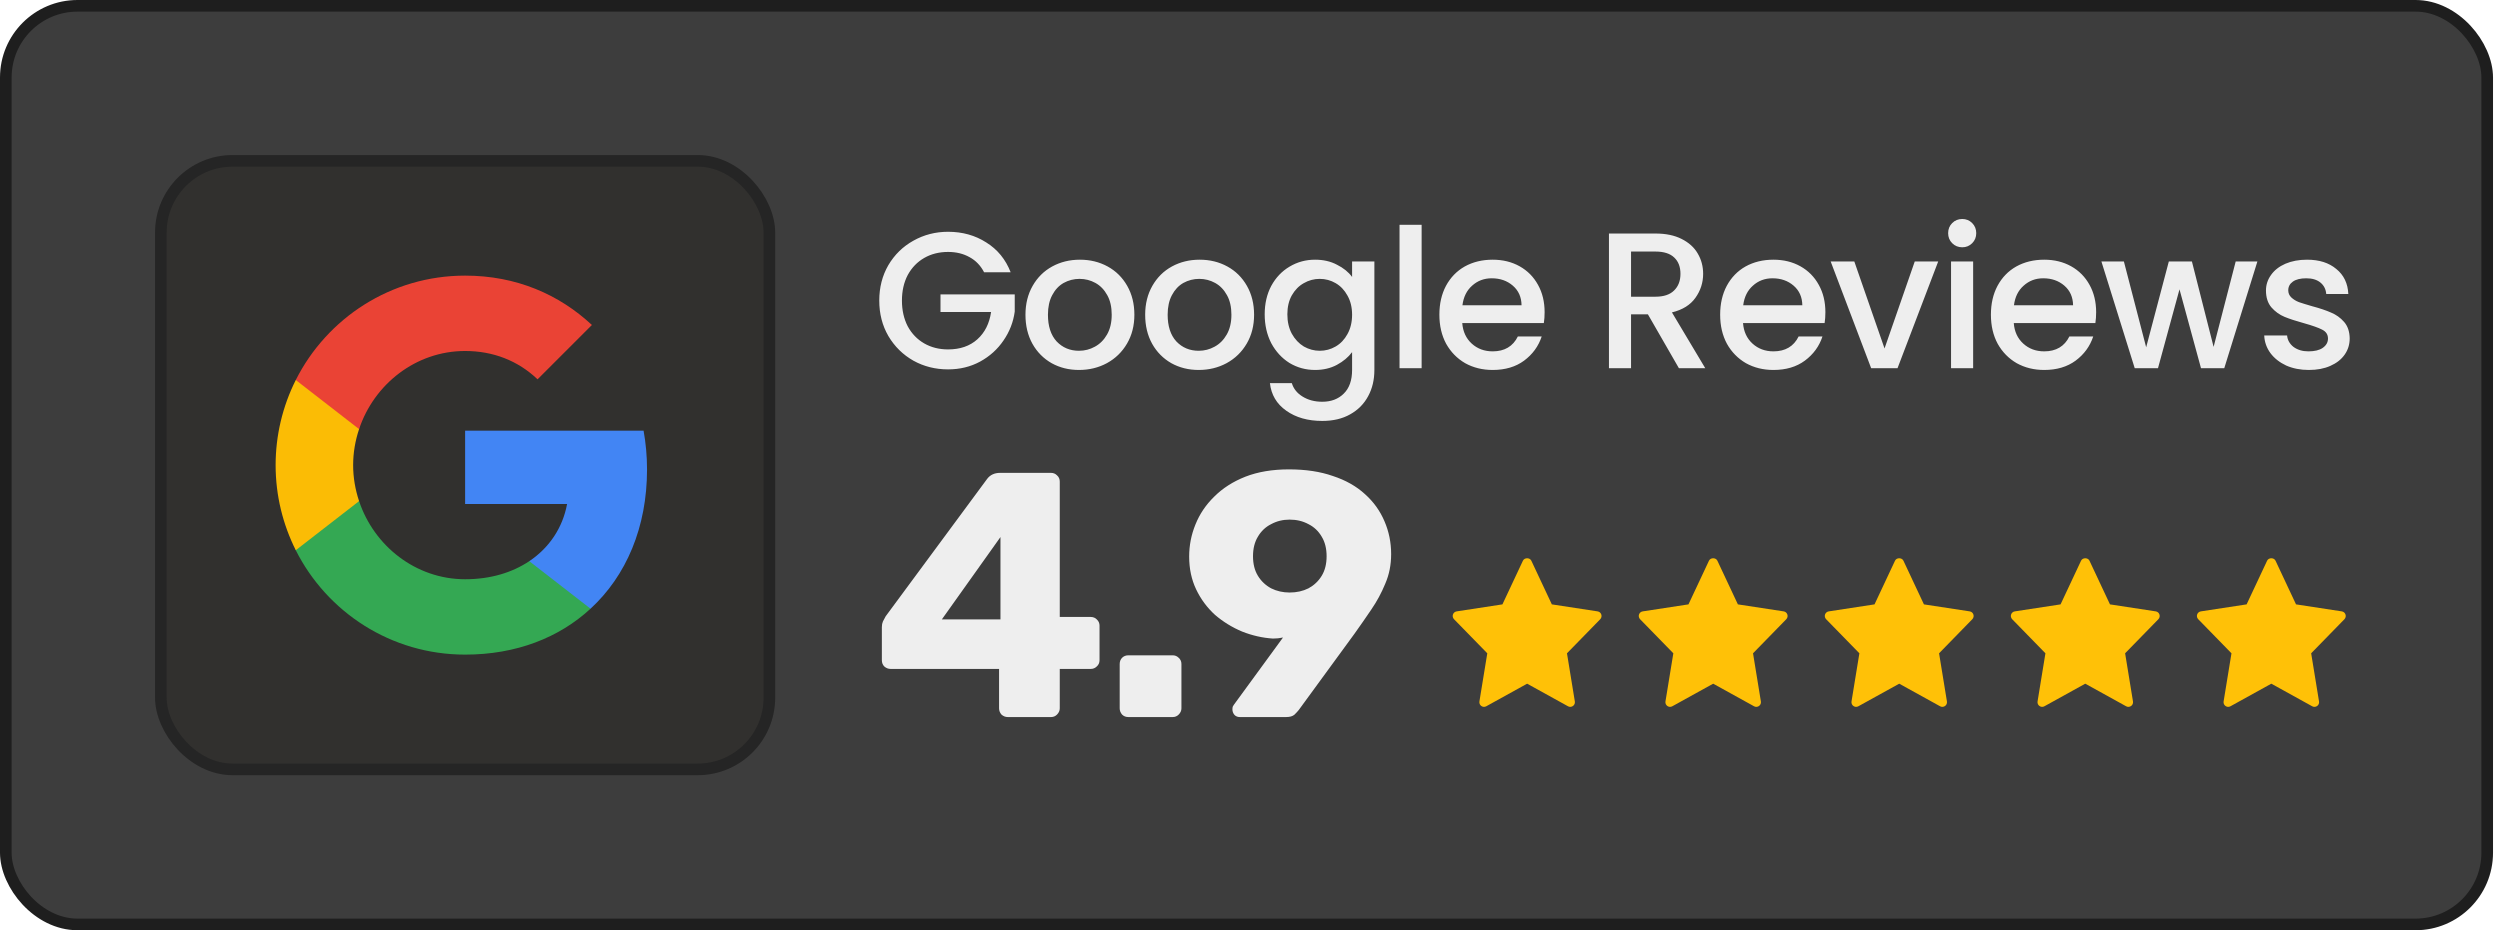
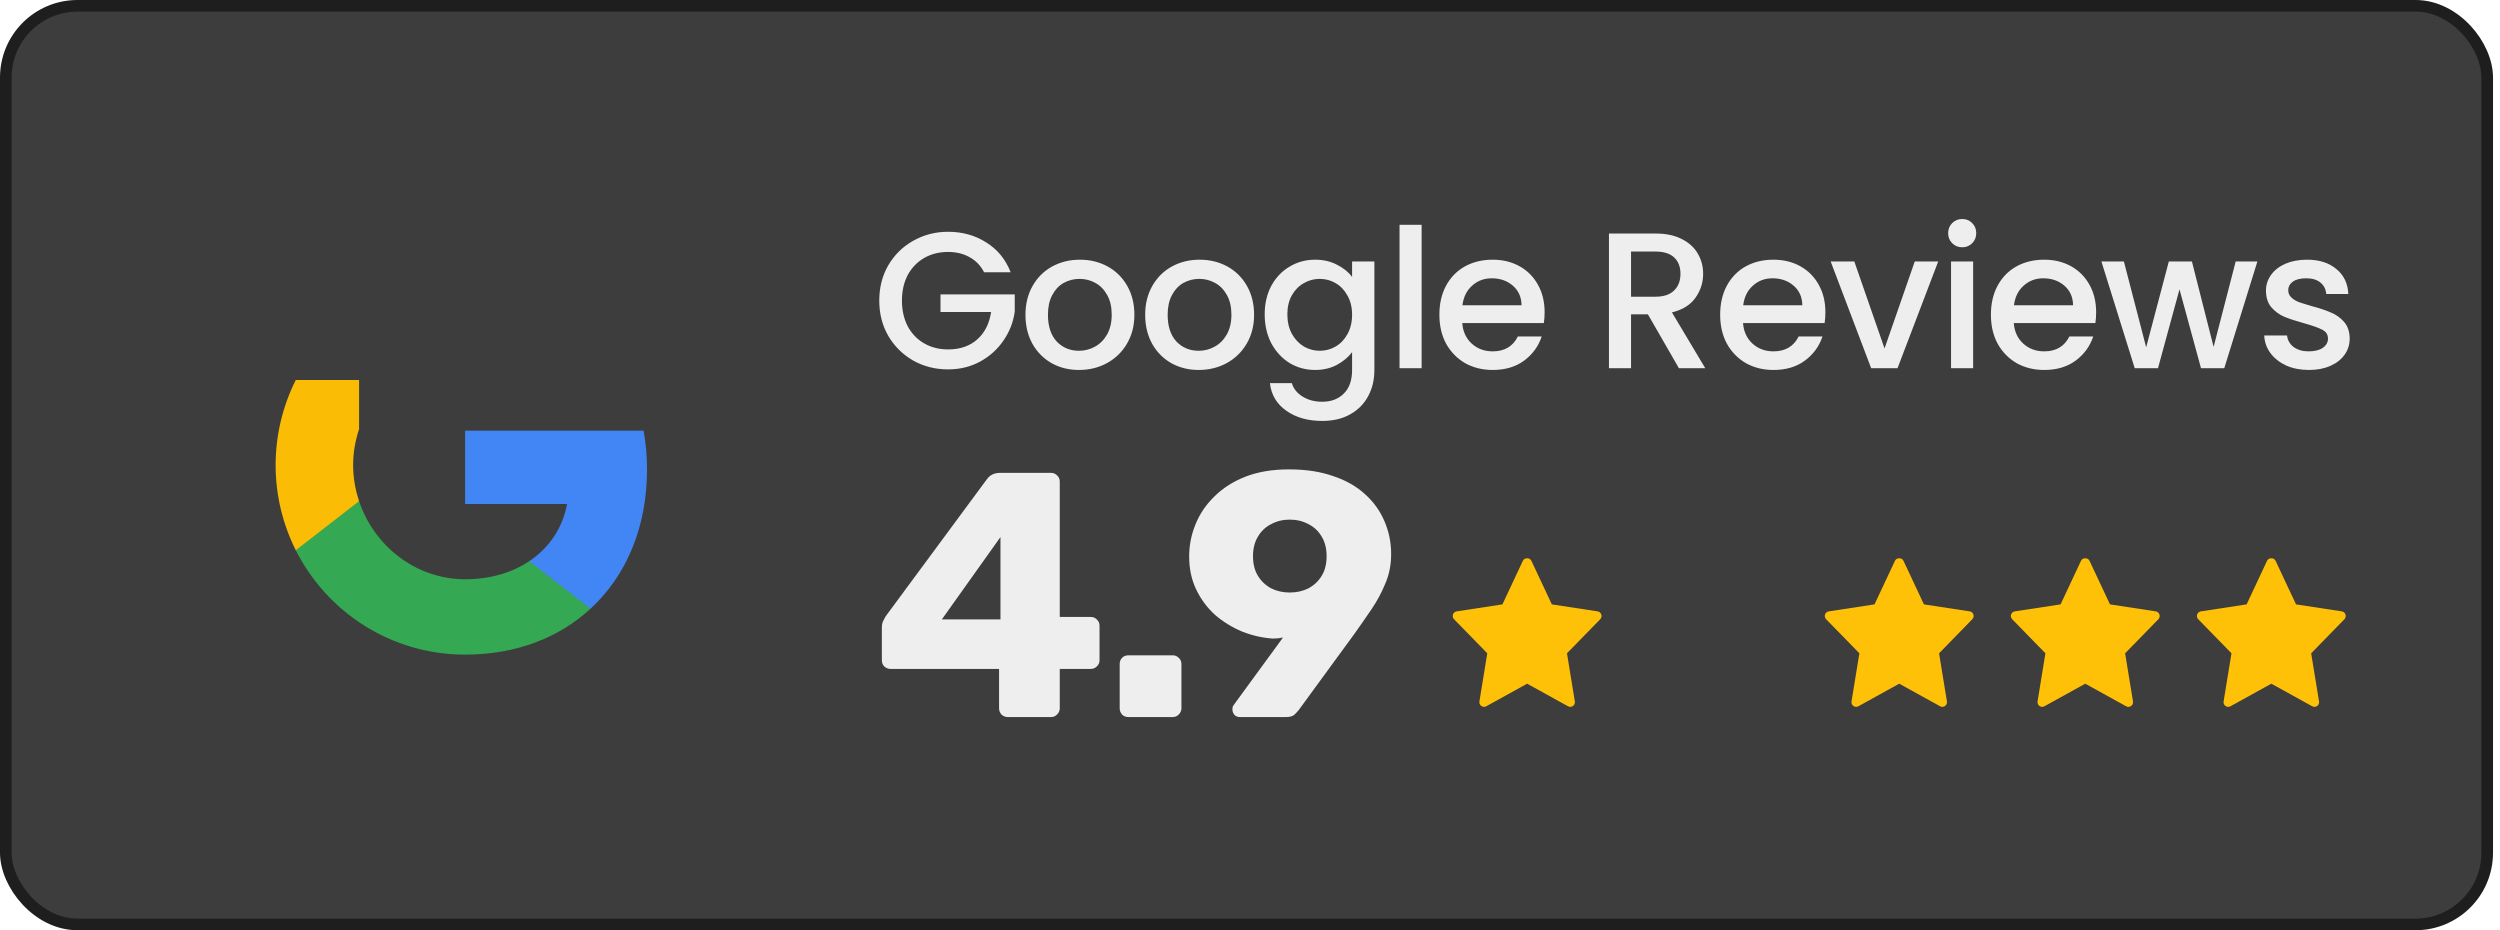
<svg xmlns="http://www.w3.org/2000/svg" width="129" height="48" viewBox="0 0 129 48" fill="none">
  <rect x="0.3" y="0.3" width="128.04" height="47.4" rx="3.7" fill="#3D3D3D" stroke="#1E1E1E" stroke-width="0.6" />
-   <rect x="8.3" y="8.3" width="31.4" height="31.4" rx="3.7" fill="#31302E" stroke="#252525" stroke-width="0.6" />
  <path d="M33.387 24.222C33.387 23.529 33.324 22.862 33.209 22.222H24V26.005H29.262C29.036 27.227 28.347 28.262 27.311 28.956V31.409H30.471C32.32 29.707 33.387 27.2 33.387 24.222Z" fill="#4285F4" />
  <path d="M24 33.778C26.64 33.778 28.853 32.902 30.471 31.409L27.311 28.956C26.435 29.542 25.315 29.889 24 29.889C21.453 29.889 19.298 28.169 18.529 25.858H15.262V28.391C16.871 31.587 20.178 33.778 24 33.778Z" fill="#34A853" />
  <path d="M18.529 25.858C18.333 25.271 18.222 24.644 18.222 24C18.222 23.356 18.333 22.729 18.529 22.142V19.609H15.262C14.578 20.971 14.222 22.475 14.222 24C14.222 25.578 14.6 27.071 15.262 28.391L18.529 25.858Z" fill="#FBBC05" />
-   <path d="M24 18.111C25.435 18.111 26.724 18.605 27.738 19.573L30.542 16.769C28.849 15.191 26.635 14.222 24 14.222C20.178 14.222 16.871 16.413 15.262 19.609L18.529 22.142C19.298 19.831 21.453 18.111 24 18.111Z" fill="#EA4335" />
  <path d="M50.78 14.05C50.6 13.703 50.35 13.443 50.03 13.27C49.71 13.09 49.34 13 48.92 13C48.46 13 48.05 13.103 47.69 13.31C47.33 13.517 47.047 13.81 46.84 14.19C46.64 14.57 46.54 15.01 46.54 15.51C46.54 16.01 46.64 16.453 46.84 16.84C47.047 17.22 47.33 17.513 47.69 17.72C48.05 17.927 48.46 18.03 48.92 18.03C49.54 18.03 50.043 17.857 50.43 17.51C50.817 17.163 51.053 16.693 51.14 16.1H48.53V15.19H52.36V16.08C52.287 16.62 52.093 17.117 51.78 17.57C51.473 18.023 51.07 18.387 50.57 18.66C50.077 18.927 49.527 19.06 48.92 19.06C48.267 19.06 47.67 18.91 47.13 18.61C46.59 18.303 46.16 17.88 45.84 17.34C45.527 16.8 45.37 16.19 45.37 15.51C45.37 14.83 45.527 14.22 45.84 13.68C46.16 13.14 46.59 12.72 47.13 12.42C47.677 12.113 48.273 11.96 48.92 11.96C49.66 11.96 50.317 12.143 50.89 12.51C51.47 12.87 51.89 13.383 52.15 14.05H50.78ZM55.674 19.09C55.154 19.09 54.684 18.973 54.264 18.74C53.844 18.5 53.514 18.167 53.274 17.74C53.034 17.307 52.914 16.807 52.914 16.24C52.914 15.68 53.038 15.183 53.284 14.75C53.531 14.317 53.868 13.983 54.294 13.75C54.721 13.517 55.198 13.4 55.724 13.4C56.251 13.4 56.728 13.517 57.154 13.75C57.581 13.983 57.918 14.317 58.164 14.75C58.411 15.183 58.534 15.68 58.534 16.24C58.534 16.8 58.408 17.297 58.154 17.73C57.901 18.163 57.554 18.5 57.114 18.74C56.681 18.973 56.201 19.09 55.674 19.09ZM55.674 18.1C55.968 18.1 56.241 18.03 56.494 17.89C56.754 17.75 56.964 17.54 57.124 17.26C57.284 16.98 57.364 16.64 57.364 16.24C57.364 15.84 57.288 15.503 57.134 15.23C56.981 14.95 56.778 14.74 56.524 14.6C56.271 14.46 55.998 14.39 55.704 14.39C55.411 14.39 55.138 14.46 54.884 14.6C54.638 14.74 54.441 14.95 54.294 15.23C54.148 15.503 54.074 15.84 54.074 16.24C54.074 16.833 54.224 17.293 54.524 17.62C54.831 17.94 55.214 18.1 55.674 18.1ZM61.851 19.09C61.331 19.09 60.861 18.973 60.441 18.74C60.021 18.5 59.691 18.167 59.451 17.74C59.211 17.307 59.091 16.807 59.091 16.24C59.091 15.68 59.215 15.183 59.461 14.75C59.708 14.317 60.045 13.983 60.471 13.75C60.898 13.517 61.375 13.4 61.901 13.4C62.428 13.4 62.905 13.517 63.331 13.75C63.758 13.983 64.095 14.317 64.341 14.75C64.588 15.183 64.711 15.68 64.711 16.24C64.711 16.8 64.585 17.297 64.331 17.73C64.078 18.163 63.731 18.5 63.291 18.74C62.858 18.973 62.378 19.09 61.851 19.09ZM61.851 18.1C62.145 18.1 62.418 18.03 62.671 17.89C62.931 17.75 63.141 17.54 63.301 17.26C63.461 16.98 63.541 16.64 63.541 16.24C63.541 15.84 63.465 15.503 63.311 15.23C63.158 14.95 62.955 14.74 62.701 14.6C62.448 14.46 62.175 14.39 61.881 14.39C61.588 14.39 61.315 14.46 61.061 14.6C60.815 14.74 60.618 14.95 60.471 15.23C60.325 15.503 60.251 15.84 60.251 16.24C60.251 16.833 60.401 17.293 60.701 17.62C61.008 17.94 61.391 18.1 61.851 18.1ZM67.858 13.4C68.285 13.4 68.662 13.487 68.988 13.66C69.322 13.827 69.582 14.037 69.768 14.29V13.49H70.918V19.09C70.918 19.597 70.812 20.047 70.598 20.44C70.385 20.84 70.075 21.153 69.668 21.38C69.268 21.607 68.788 21.72 68.228 21.72C67.482 21.72 66.862 21.543 66.368 21.19C65.875 20.843 65.595 20.37 65.528 19.77H66.658C66.745 20.057 66.928 20.287 67.208 20.46C67.495 20.64 67.835 20.73 68.228 20.73C68.688 20.73 69.058 20.59 69.338 20.31C69.625 20.03 69.768 19.623 69.768 19.09V18.17C69.575 18.43 69.312 18.65 68.978 18.83C68.652 19.003 68.278 19.09 67.858 19.09C67.378 19.09 66.938 18.97 66.538 18.73C66.145 18.483 65.832 18.143 65.598 17.71C65.372 17.27 65.258 16.773 65.258 16.22C65.258 15.667 65.372 15.177 65.598 14.75C65.832 14.323 66.145 13.993 66.538 13.76C66.938 13.52 67.378 13.4 67.858 13.4ZM69.768 16.24C69.768 15.86 69.688 15.53 69.528 15.25C69.375 14.97 69.172 14.757 68.918 14.61C68.665 14.463 68.392 14.39 68.098 14.39C67.805 14.39 67.532 14.463 67.278 14.61C67.025 14.75 66.818 14.96 66.658 15.24C66.505 15.513 66.428 15.84 66.428 16.22C66.428 16.6 66.505 16.933 66.658 17.22C66.818 17.507 67.025 17.727 67.278 17.88C67.538 18.027 67.812 18.1 68.098 18.1C68.392 18.1 68.665 18.027 68.918 17.88C69.172 17.733 69.375 17.52 69.528 17.24C69.688 16.953 69.768 16.62 69.768 16.24ZM73.356 11.6V19H72.216V11.6H73.356ZM79.702 16.11C79.702 16.317 79.689 16.503 79.662 16.67H75.452C75.486 17.11 75.649 17.463 75.942 17.73C76.236 17.997 76.596 18.13 77.022 18.13C77.636 18.13 78.069 17.873 78.322 17.36H79.552C79.386 17.867 79.082 18.283 78.642 18.61C78.209 18.93 77.669 19.09 77.022 19.09C76.496 19.09 76.022 18.973 75.602 18.74C75.189 18.5 74.862 18.167 74.622 17.74C74.389 17.307 74.272 16.807 74.272 16.24C74.272 15.673 74.386 15.177 74.612 14.75C74.846 14.317 75.169 13.983 75.582 13.75C76.002 13.517 76.482 13.4 77.022 13.4C77.542 13.4 78.006 13.513 78.412 13.74C78.819 13.967 79.136 14.287 79.362 14.7C79.589 15.107 79.702 15.577 79.702 16.11ZM78.512 15.75C78.506 15.33 78.356 14.993 78.062 14.74C77.769 14.487 77.406 14.36 76.972 14.36C76.579 14.36 76.242 14.487 75.962 14.74C75.682 14.987 75.516 15.323 75.462 15.75H78.512ZM86.632 19L85.032 16.22H84.162V19H83.022V12.05H85.422C85.955 12.05 86.405 12.143 86.772 12.33C87.145 12.517 87.422 12.767 87.602 13.08C87.788 13.393 87.882 13.743 87.882 14.13C87.882 14.583 87.749 14.997 87.482 15.37C87.222 15.737 86.819 15.987 86.272 16.12L87.992 19H86.632ZM84.162 15.31H85.422C85.849 15.31 86.168 15.203 86.382 14.99C86.602 14.777 86.712 14.49 86.712 14.13C86.712 13.77 86.605 13.49 86.392 13.29C86.178 13.083 85.855 12.98 85.422 12.98H84.162V15.31ZM94.19 16.11C94.19 16.317 94.177 16.503 94.15 16.67H89.94C89.974 17.11 90.137 17.463 90.43 17.73C90.724 17.997 91.084 18.13 91.51 18.13C92.124 18.13 92.557 17.873 92.81 17.36H94.04C93.874 17.867 93.57 18.283 93.13 18.61C92.697 18.93 92.157 19.09 91.51 19.09C90.984 19.09 90.51 18.973 90.09 18.74C89.677 18.5 89.35 18.167 89.11 17.74C88.877 17.307 88.76 16.807 88.76 16.24C88.76 15.673 88.874 15.177 89.1 14.75C89.334 14.317 89.657 13.983 90.07 13.75C90.49 13.517 90.97 13.4 91.51 13.4C92.03 13.4 92.494 13.513 92.9 13.74C93.307 13.967 93.624 14.287 93.85 14.7C94.077 15.107 94.19 15.577 94.19 16.11ZM93 15.75C92.994 15.33 92.844 14.993 92.55 14.74C92.257 14.487 91.894 14.36 91.46 14.36C91.067 14.36 90.73 14.487 90.45 14.74C90.17 14.987 90.004 15.323 89.95 15.75H93ZM97.242 17.98L98.802 13.49H100.012L97.912 19H96.552L94.462 13.49H95.682L97.242 17.98ZM101.254 12.76C101.047 12.76 100.874 12.69 100.734 12.55C100.594 12.41 100.524 12.237 100.524 12.03C100.524 11.823 100.594 11.65 100.734 11.51C100.874 11.37 101.047 11.3 101.254 11.3C101.454 11.3 101.624 11.37 101.764 11.51C101.904 11.65 101.974 11.823 101.974 12.03C101.974 12.237 101.904 12.41 101.764 12.55C101.624 12.69 101.454 12.76 101.254 12.76ZM101.814 13.49V19H100.674V13.49H101.814ZM108.161 16.11C108.161 16.317 108.147 16.503 108.121 16.67H103.911C103.944 17.11 104.107 17.463 104.401 17.73C104.694 17.997 105.054 18.13 105.481 18.13C106.094 18.13 106.527 17.873 106.781 17.36H108.011C107.844 17.867 107.541 18.283 107.101 18.61C106.667 18.93 106.127 19.09 105.481 19.09C104.954 19.09 104.481 18.973 104.061 18.74C103.647 18.5 103.321 18.167 103.081 17.74C102.847 17.307 102.731 16.807 102.731 16.24C102.731 15.673 102.844 15.177 103.071 14.75C103.304 14.317 103.627 13.983 104.041 13.75C104.461 13.517 104.941 13.4 105.481 13.4C106.001 13.4 106.464 13.513 106.871 13.74C107.277 13.967 107.594 14.287 107.821 14.7C108.047 15.107 108.161 15.577 108.161 16.11ZM106.971 15.75C106.964 15.33 106.814 14.993 106.521 14.74C106.227 14.487 105.864 14.36 105.431 14.36C105.037 14.36 104.701 14.487 104.421 14.74C104.141 14.987 103.974 15.323 103.921 15.75H106.971ZM116.482 13.49L114.772 19H113.572L112.462 14.93L111.352 19H110.152L108.432 13.49H109.592L110.742 17.92L111.912 13.49H113.102L114.222 17.9L115.362 13.49H116.482ZM119.134 19.09C118.701 19.09 118.311 19.013 117.964 18.86C117.624 18.7 117.354 18.487 117.154 18.22C116.954 17.947 116.848 17.643 116.834 17.31H118.014C118.034 17.543 118.144 17.74 118.344 17.9C118.551 18.053 118.808 18.13 119.114 18.13C119.434 18.13 119.681 18.07 119.854 17.95C120.034 17.823 120.124 17.663 120.124 17.47C120.124 17.263 120.024 17.11 119.824 17.01C119.631 16.91 119.321 16.8 118.894 16.68C118.481 16.567 118.144 16.457 117.884 16.35C117.624 16.243 117.398 16.08 117.204 15.86C117.018 15.64 116.924 15.35 116.924 14.99C116.924 14.697 117.011 14.43 117.184 14.19C117.358 13.943 117.604 13.75 117.924 13.61C118.251 13.47 118.624 13.4 119.044 13.4C119.671 13.4 120.174 13.56 120.554 13.88C120.941 14.193 121.148 14.623 121.174 15.17H120.034C120.014 14.923 119.914 14.727 119.734 14.58C119.554 14.433 119.311 14.36 119.004 14.36C118.704 14.36 118.474 14.417 118.314 14.53C118.154 14.643 118.074 14.793 118.074 14.98C118.074 15.127 118.128 15.25 118.234 15.35C118.341 15.45 118.471 15.53 118.624 15.59C118.778 15.643 119.004 15.713 119.304 15.8C119.704 15.907 120.031 16.017 120.284 16.13C120.544 16.237 120.768 16.397 120.954 16.61C121.141 16.823 121.238 17.107 121.244 17.46C121.244 17.773 121.158 18.053 120.984 18.3C120.811 18.547 120.564 18.74 120.244 18.88C119.931 19.02 119.561 19.09 119.134 19.09Z" fill="#EEEEEE" />
  <path d="M52.002 37C51.882 37 51.774 36.958 51.678 36.874C51.594 36.778 51.552 36.67 51.552 36.55V34.516H45.954C45.834 34.516 45.726 34.474 45.63 34.39C45.546 34.306 45.504 34.198 45.504 34.066V32.356C45.504 32.248 45.522 32.152 45.558 32.068C45.606 31.972 45.654 31.882 45.702 31.798L50.94 24.706C51.096 24.502 51.318 24.4 51.606 24.4H54.234C54.354 24.4 54.456 24.442 54.54 24.526C54.636 24.61 54.684 24.718 54.684 24.85V31.834H56.268C56.412 31.834 56.526 31.882 56.61 31.978C56.694 32.062 56.736 32.164 56.736 32.284V34.066C56.736 34.198 56.688 34.306 56.592 34.39C56.508 34.474 56.406 34.516 56.286 34.516H54.684V36.55C54.684 36.67 54.636 36.778 54.54 36.874C54.456 36.958 54.354 37 54.234 37H52.002ZM48.6 31.96H51.624V27.712L48.6 31.96ZM58.226 37C58.094 37 57.986 36.958 57.902 36.874C57.818 36.778 57.776 36.67 57.776 36.55V34.264C57.776 34.132 57.818 34.024 57.902 33.94C57.986 33.856 58.094 33.814 58.226 33.814H60.512C60.632 33.814 60.734 33.856 60.818 33.94C60.914 34.024 60.962 34.132 60.962 34.264V36.55C60.962 36.67 60.914 36.778 60.818 36.874C60.734 36.958 60.632 37 60.512 37H58.226ZM63.971 37C63.863 37 63.773 36.964 63.701 36.892C63.629 36.808 63.593 36.712 63.593 36.604C63.593 36.544 63.599 36.496 63.611 36.46C63.635 36.424 63.653 36.394 63.665 36.37L66.203 32.896C66.035 32.932 65.861 32.95 65.681 32.95C65.141 32.914 64.613 32.794 64.097 32.59C63.581 32.374 63.113 32.086 62.693 31.726C62.285 31.354 61.961 30.916 61.721 30.412C61.481 29.908 61.361 29.344 61.361 28.72C61.361 28.144 61.469 27.592 61.685 27.064C61.901 26.524 62.225 26.044 62.657 25.624C63.089 25.192 63.623 24.85 64.259 24.598C64.907 24.346 65.657 24.22 66.509 24.22C67.373 24.22 68.129 24.334 68.777 24.562C69.437 24.778 69.989 25.09 70.433 25.498C70.877 25.894 71.213 26.362 71.441 26.902C71.669 27.43 71.783 27.994 71.783 28.594C71.783 29.146 71.681 29.656 71.477 30.124C71.285 30.592 71.045 31.036 70.757 31.456C70.481 31.864 70.193 32.278 69.893 32.698L67.013 36.64C66.965 36.7 66.893 36.778 66.797 36.874C66.701 36.958 66.557 37 66.365 37H63.971ZM66.545 30.574C66.905 30.574 67.229 30.502 67.517 30.358C67.805 30.202 68.033 29.986 68.201 29.71C68.369 29.434 68.453 29.098 68.453 28.702C68.453 28.306 68.369 27.97 68.201 27.694C68.033 27.406 67.805 27.19 67.517 27.046C67.229 26.89 66.905 26.812 66.545 26.812C66.197 26.812 65.879 26.89 65.591 27.046C65.303 27.19 65.075 27.406 64.907 27.694C64.739 27.97 64.655 28.306 64.655 28.702C64.655 29.098 64.739 29.434 64.907 29.71C65.075 29.986 65.303 30.202 65.591 30.358C65.879 30.502 66.197 30.574 66.545 30.574Z" fill="#EEEEEE" />
  <g clip-path="url(#clip0_9_8973)">
    <path d="M82.436 31.547L80.075 31.186L79.017 28.932C78.938 28.764 78.662 28.764 78.583 28.932L77.525 31.186L75.164 31.547C74.97 31.577 74.892 31.812 75.028 31.952L76.744 33.71L76.338 36.195C76.306 36.393 76.517 36.541 76.691 36.444L78.8 35.278L80.909 36.444C81.082 36.54 81.294 36.395 81.262 36.196L80.856 33.71L82.572 31.952C82.707 31.812 82.63 31.577 82.436 31.547Z" fill="#FFC107" />
  </g>
  <g clip-path="url(#clip1_9_8973)">
-     <path d="M92.036 31.547L89.675 31.186L88.617 28.932C88.538 28.764 88.262 28.764 88.183 28.932L87.125 31.186L84.764 31.547C84.57 31.577 84.493 31.812 84.629 31.952L86.344 33.71L85.938 36.195C85.906 36.393 86.117 36.541 86.291 36.444L88.4 35.278L90.509 36.444C90.682 36.54 90.894 36.395 90.862 36.196L90.456 33.71L92.172 31.952C92.308 31.812 92.23 31.577 92.036 31.547Z" fill="#FFC107" />
-   </g>
+     </g>
  <g clip-path="url(#clip2_9_8973)">
    <path d="M101.636 31.547L99.275 31.186L98.217 28.932C98.138 28.764 97.862 28.764 97.783 28.932L96.725 31.186L94.364 31.547C94.17 31.577 94.092 31.812 94.228 31.952L95.944 33.71L95.538 36.195C95.506 36.393 95.717 36.541 95.891 36.444L98 35.278L100.109 36.444C100.282 36.54 100.494 36.395 100.462 36.196L100.056 33.71L101.771 31.952C101.907 31.812 101.83 31.577 101.636 31.547Z" fill="#FFC107" />
  </g>
  <g clip-path="url(#clip3_9_8973)">
    <path d="M111.236 31.547L108.875 31.186L107.817 28.932C107.738 28.764 107.462 28.764 107.383 28.932L106.325 31.186L103.964 31.547C103.77 31.577 103.693 31.812 103.829 31.952L105.544 33.71L105.138 36.195C105.106 36.393 105.317 36.541 105.491 36.444L107.6 35.278L109.709 36.444C109.882 36.54 110.094 36.395 110.062 36.196L109.656 33.71L111.372 31.952C111.508 31.812 111.43 31.577 111.236 31.547Z" fill="#FFC107" />
  </g>
  <g clip-path="url(#clip4_9_8973)">
    <path d="M120.836 31.547L118.475 31.186L117.417 28.932C117.338 28.764 117.062 28.764 116.983 28.932L115.925 31.186L113.564 31.547C113.37 31.577 113.293 31.812 113.429 31.952L115.144 33.71L114.738 36.195C114.706 36.393 114.917 36.541 115.091 36.444L117.2 35.278L119.309 36.444C119.482 36.54 119.695 36.395 119.662 36.196L119.256 33.71L120.972 31.952C121.108 31.812 121.03 31.577 120.836 31.547Z" fill="#FFC107" />
  </g>
  <defs>
    <clipPath id="clip0_9_8973">
      <rect width="7.68" height="7.68" fill="white" transform="translate(74.96 28.8)" />
    </clipPath>
    <clipPath id="clip1_9_8973">
      <rect width="7.68" height="7.68" fill="white" transform="translate(84.56 28.8)" />
    </clipPath>
    <clipPath id="clip2_9_8973">
      <rect width="7.68" height="7.68" fill="white" transform="translate(94.16 28.8)" />
    </clipPath>
    <clipPath id="clip3_9_8973">
      <rect width="7.68" height="7.68" fill="white" transform="translate(103.76 28.8)" />
    </clipPath>
    <clipPath id="clip4_9_8973">
      <rect width="7.68" height="7.68" fill="white" transform="translate(113.36 28.8)" />
    </clipPath>
  </defs>
</svg>